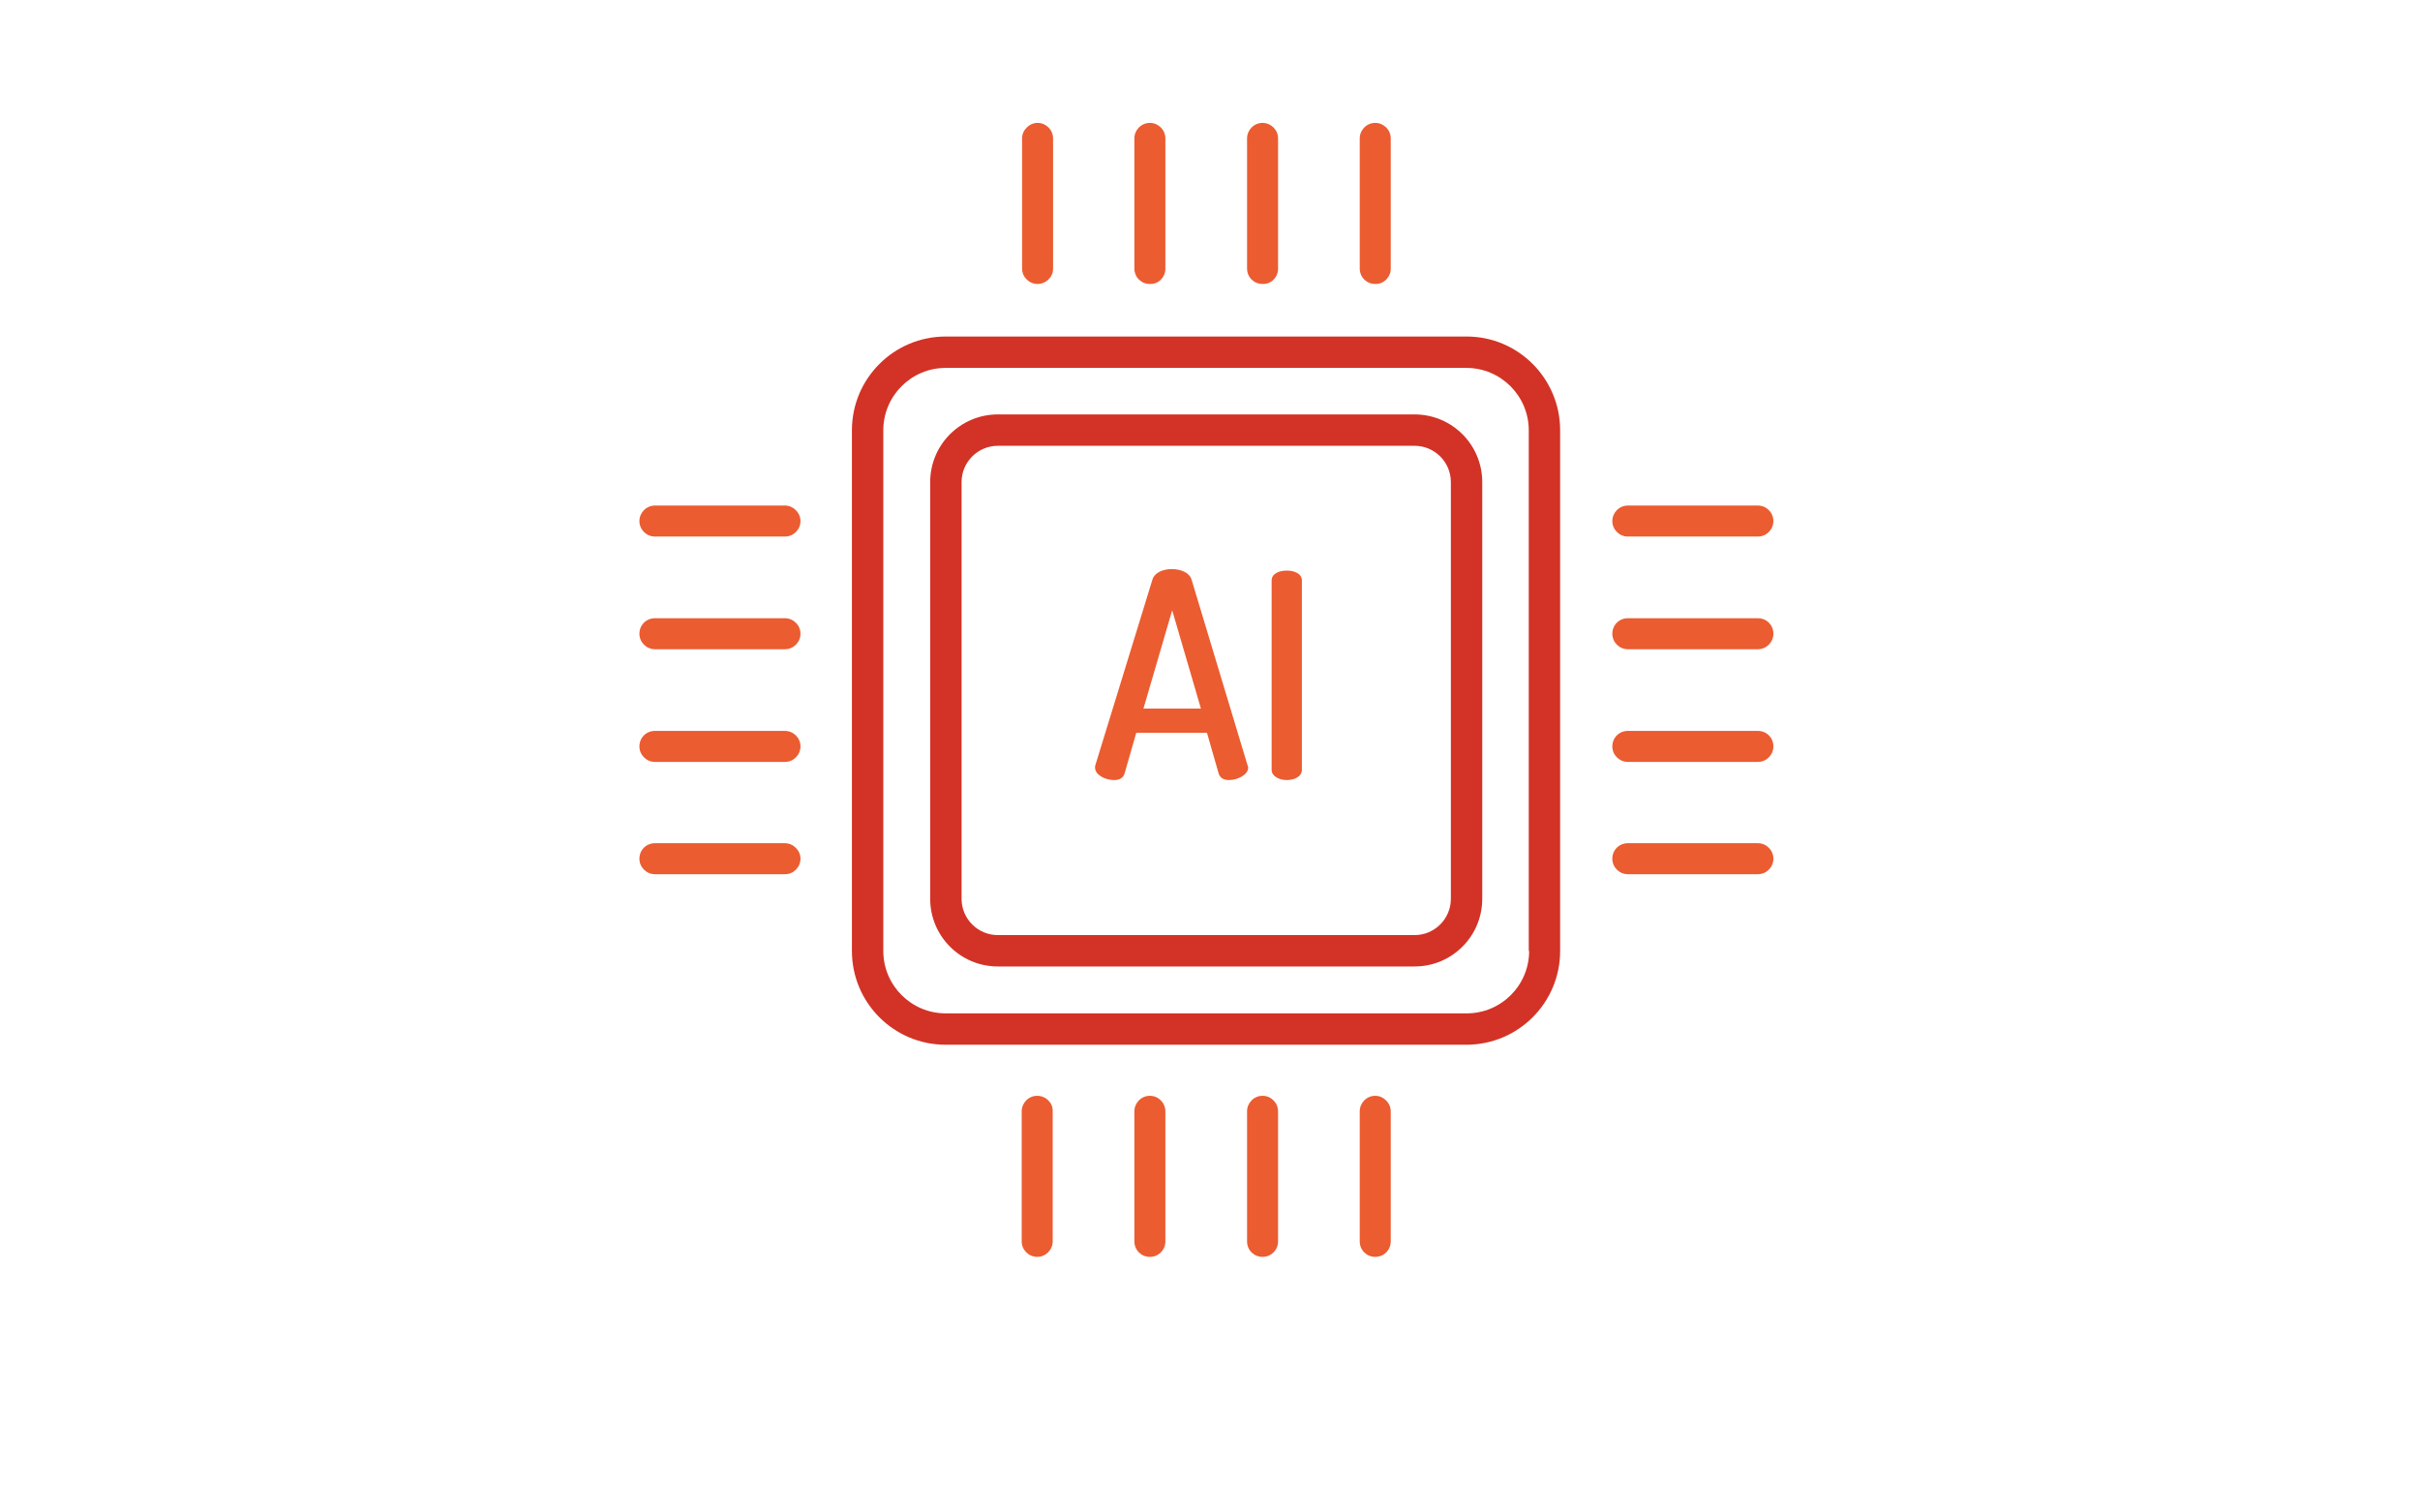
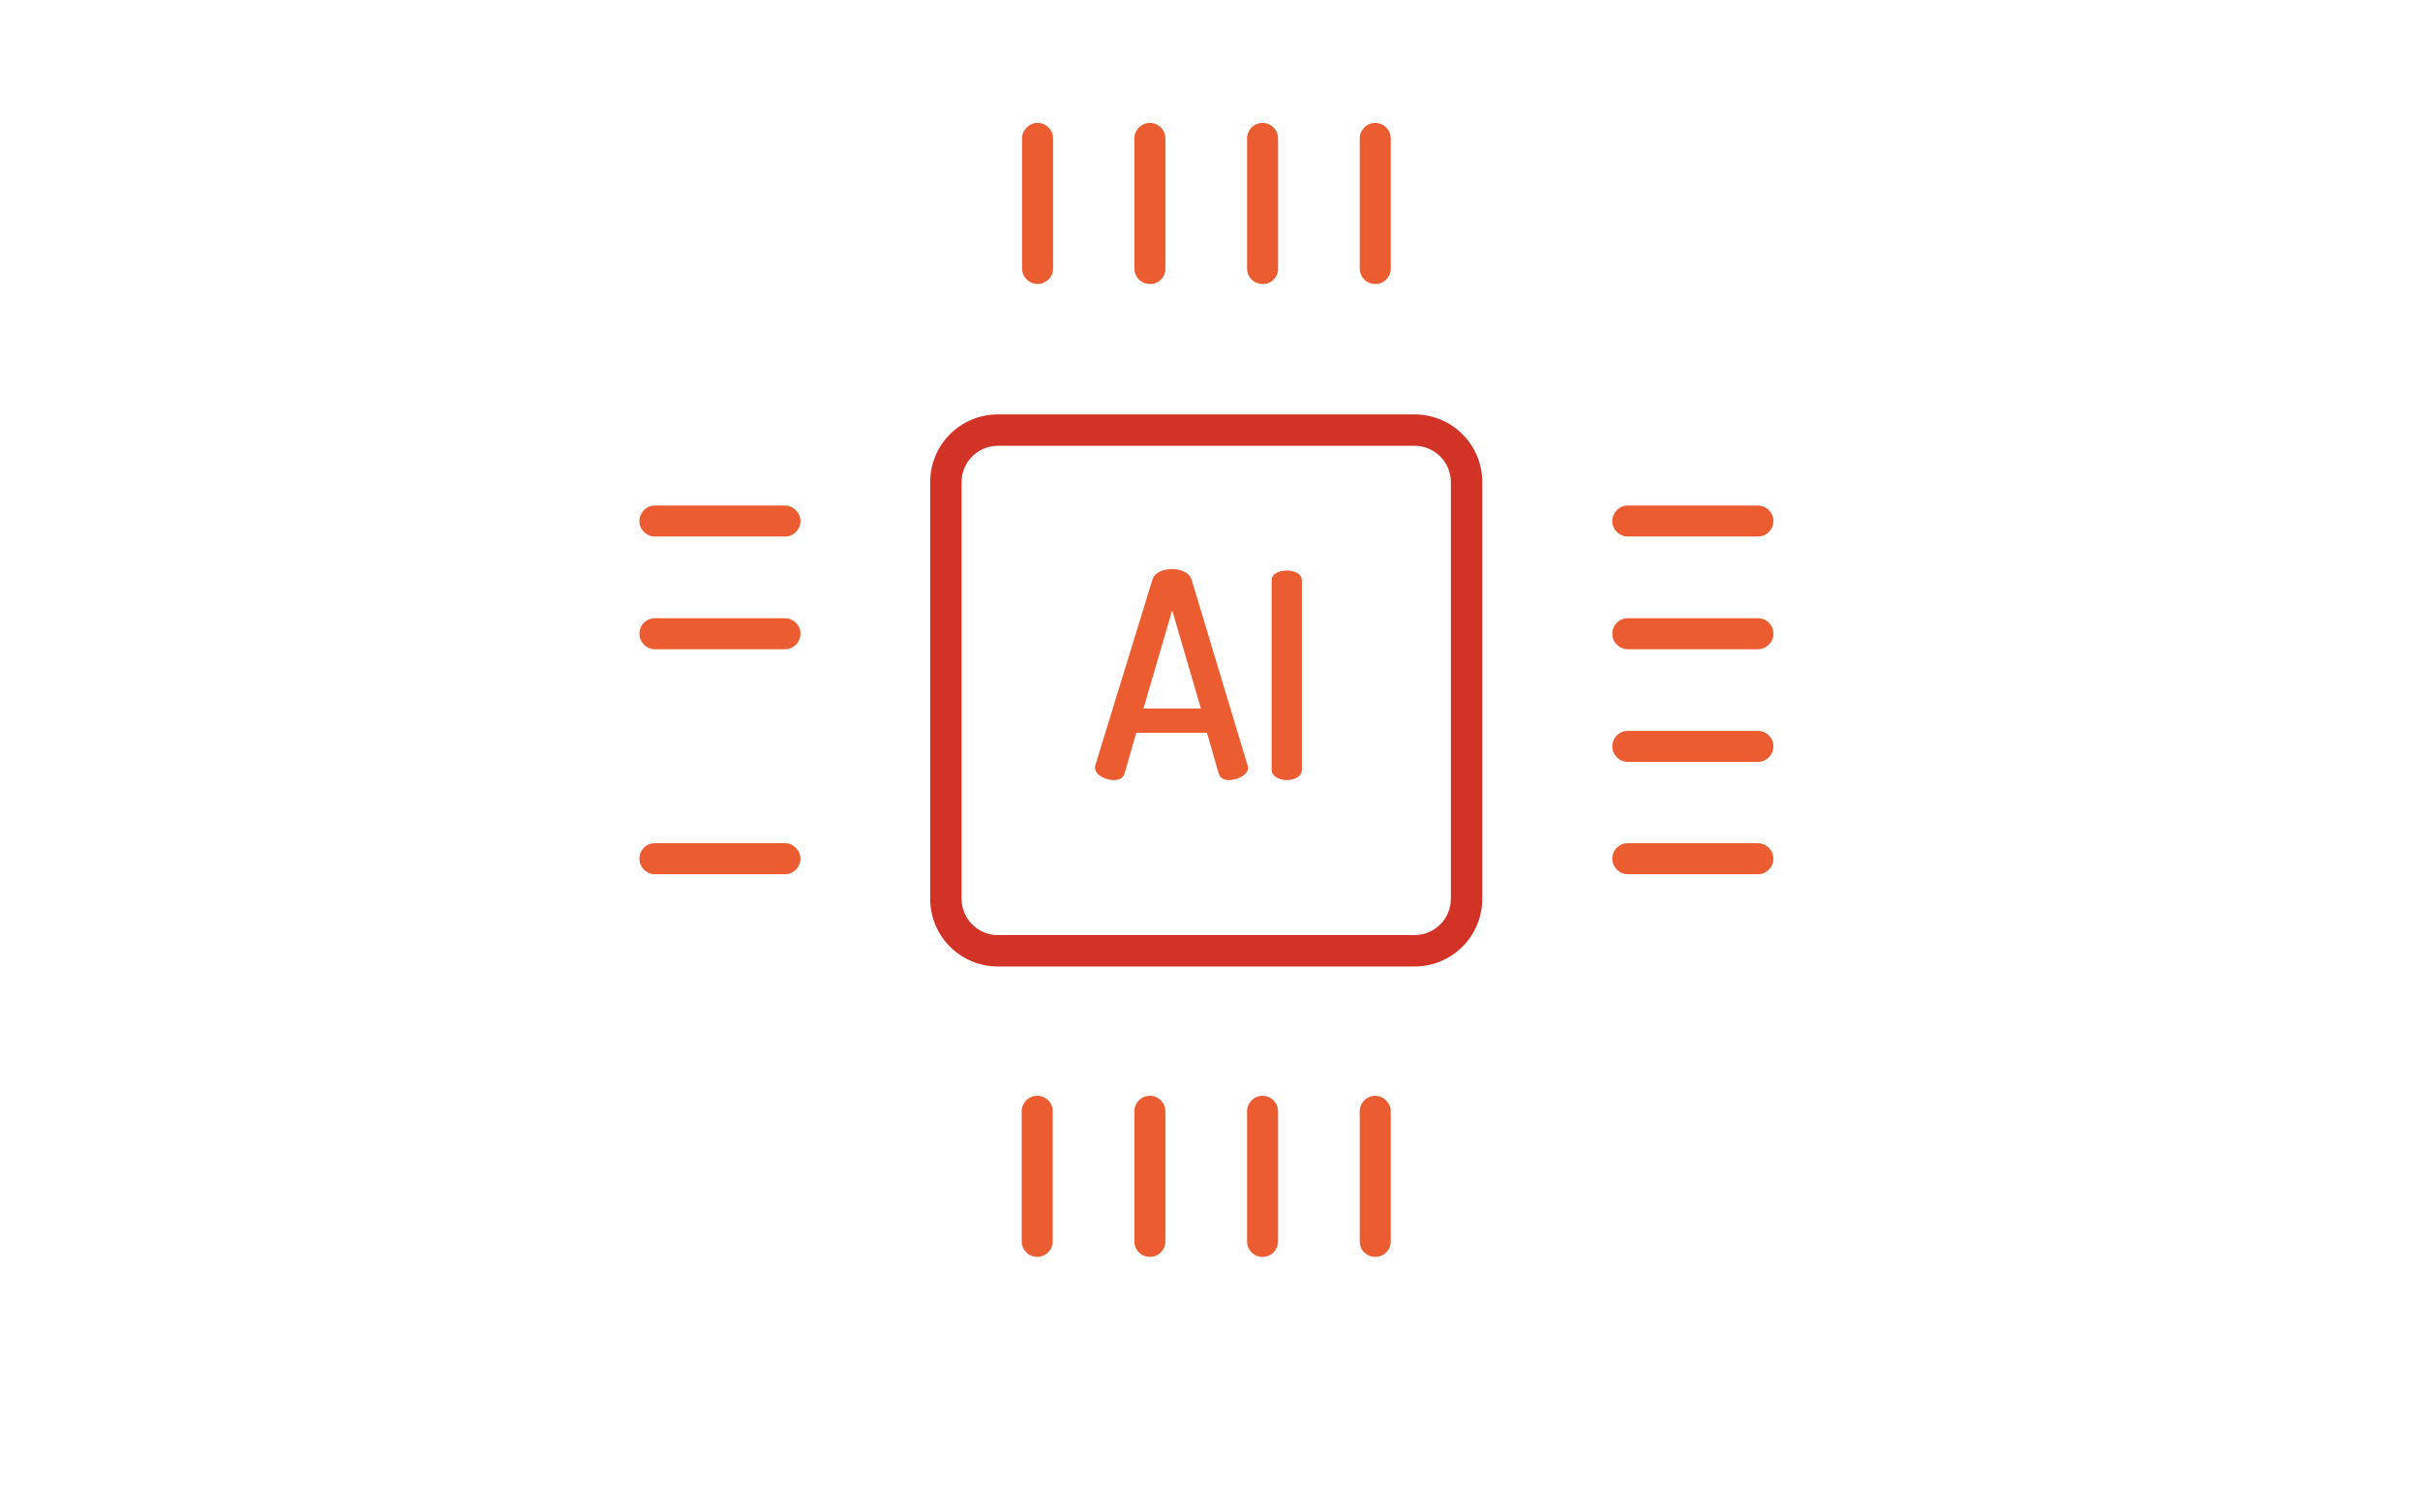
<svg xmlns="http://www.w3.org/2000/svg" version="1.1" id="レイヤー_1" x="0px" y="0px" viewBox="0 0 640 400" style="enable-background:new 0 0 640 400;" xml:space="preserve">
  <style type="text/css">
	.st0{fill:#D23326;}
	.st1{fill:#EB5C31;}
</style>
  <path class="st0" d="M374.1,109.6H263.9c-9.9,0-17.9,8-17.9,17.9v110.2c0,9.9,8,17.9,17.9,17.9h110.2c9.9,0,17.9-8,17.9-17.9V127.5  C392,117.6,384,109.6,374.1,109.6z M383.7,237.7c0,5.3-4.3,9.6-9.6,9.6H263.9c-5.3,0-9.6-4.3-9.6-9.6V127.5c0-5.3,4.3-9.6,9.6-9.6  h110.2c5.3,0,9.6,4.3,9.6,9.6V237.7z" />
-   <path class="st0" d="M387.9,89H250.1c-13.7,0-24.8,11.1-24.8,24.8v137.7c0,13.7,11.1,24.8,24.8,24.8h137.7  c13.7,0,24.8-11.1,24.8-24.8V113.8C412.6,100.1,401.5,89,387.9,89z M404.4,251.5c0,9.1-7.4,16.5-16.5,16.5H250.1  c-9.1,0-16.5-7.4-16.5-16.5V113.8c0-9.1,7.4-16.5,16.5-16.5h137.7c9.1,0,16.5,7.4,16.5,16.5V251.5z" />
  <path class="st1" d="M333.9,289.8c-2.3,0-4.1,1.9-4.1,4.1v34.4c0,2.3,1.8,4.1,4.1,4.1c2.3,0,4.1-1.8,4.1-4.1v-34.4  C338,291.7,336.2,289.8,333.9,289.8z" />
  <path class="st1" d="M304.1,289.8c-2.3,0-4.1,1.9-4.1,4.1v34.4c0,2.3,1.8,4.1,4.1,4.1c2.3,0,4.1-1.8,4.1-4.1v-34.4  C308.2,291.7,306.4,289.8,304.1,289.8z" />
  <path class="st1" d="M274.3,289.8c-2.3,0-4.1,1.9-4.1,4.1v34.4c0,2.3,1.9,4.1,4.1,4.1s4.1-1.8,4.1-4.1v-34.4  C278.5,291.7,276.6,289.8,274.3,289.8z" />
  <path class="st1" d="M363.7,289.8c-2.3,0-4.1,1.9-4.1,4.1v34.4c0,2.3,1.8,4.1,4.1,4.1c2.3,0,4.1-1.8,4.1-4.1v-34.4  C367.8,291.7,365.9,289.8,363.7,289.8z" />
  <path class="st1" d="M308.2,71.1V36.6c0-2.3-1.9-4.1-4.1-4.1c-2.3,0-4.1,1.9-4.1,4.1v34.4c0,2.3,1.8,4.1,4.1,4.1  C306.4,75.2,308.2,73.3,308.2,71.1z" />
  <path class="st1" d="M338,71.1V36.6c0-2.3-1.9-4.1-4.1-4.1c-2.3,0-4.1,1.9-4.1,4.1v34.4c0,2.3,1.8,4.1,4.1,4.1  C336.2,75.2,338,73.3,338,71.1z" />
  <path class="st1" d="M367.8,71.1V36.6c0-2.3-1.9-4.1-4.1-4.1c-2.3,0-4.1,1.9-4.1,4.1v34.4c0,2.3,1.8,4.1,4.1,4.1  C365.9,75.2,367.8,73.3,367.8,71.1z" />
  <path class="st1" d="M278.5,71.1V36.6c0-2.3-1.9-4.1-4.1-4.1s-4.1,1.9-4.1,4.1v34.4c0,2.3,1.9,4.1,4.1,4.1S278.5,73.3,278.5,71.1z" />
  <path class="st1" d="M464.9,163.5h-34.4c-2.3,0-4.1,1.8-4.1,4.1c0,2.3,1.9,4.1,4.1,4.1h34.4c2.3,0,4.1-1.9,4.1-4.1  C469,165.3,467.2,163.5,464.9,163.5z" />
  <path class="st1" d="M464.9,193.3h-34.4c-2.3,0-4.1,1.8-4.1,4.1c0,2.3,1.9,4.1,4.1,4.1h34.4c2.3,0,4.1-1.9,4.1-4.1  C469,195.1,467.2,193.3,464.9,193.3z" />
  <path class="st1" d="M464.9,223h-34.4c-2.3,0-4.1,1.8-4.1,4.1c0,2.3,1.9,4.1,4.1,4.1h34.4c2.3,0,4.1-1.9,4.1-4.1  C469,224.9,467.2,223,464.9,223z" />
  <path class="st1" d="M464.9,133.7h-34.4c-2.3,0-4.1,1.9-4.1,4.1c0,2.3,1.9,4.1,4.1,4.1h34.4c2.3,0,4.1-1.9,4.1-4.1  C469,135.6,467.2,133.7,464.9,133.7z" />
-   <path class="st1" d="M207.6,193.3h-34.4c-2.3,0-4.1,1.8-4.1,4.1c0,2.3,1.9,4.1,4.1,4.1h34.4c2.3,0,4.1-1.9,4.1-4.1  C211.7,195.1,209.8,193.3,207.6,193.3z" />
  <path class="st1" d="M207.6,163.5h-34.4c-2.3,0-4.1,1.8-4.1,4.1c0,2.3,1.9,4.1,4.1,4.1h34.4c2.3,0,4.1-1.9,4.1-4.1  C211.7,165.3,209.8,163.5,207.6,163.5z" />
  <path class="st1" d="M207.6,133.7h-34.4c-2.3,0-4.1,1.9-4.1,4.1c0,2.3,1.9,4.1,4.1,4.1h34.4c2.3,0,4.1-1.9,4.1-4.1  C211.7,135.6,209.8,133.7,207.6,133.7z" />
  <path class="st1" d="M207.6,223h-34.4c-2.3,0-4.1,1.8-4.1,4.1c0,2.3,1.9,4.1,4.1,4.1h34.4c2.3,0,4.1-1.9,4.1-4.1  C211.7,224.9,209.8,223,207.6,223z" />
  <path class="st1" d="M315.1,153.2c-0.6-1.8-2.9-2.7-5.2-2.7c-2.3,0-4.5,0.9-5.1,2.7l-15.1,49.1c-0.1,0.2-0.1,0.5-0.1,0.7  c0,2,2.8,3.3,5,3.3c1.4,0,2.4-0.5,2.8-1.7l3.1-10.8h18.7l3.1,10.8c0.4,1.2,1.4,1.7,2.7,1.7c2.3,0,5.1-1.4,5.1-3.3  c0-0.2-0.1-0.5-0.2-0.7L315.1,153.2z M302.4,187.4l7.6-26l7.6,26H302.4z" />
  <path class="st1" d="M340.3,150.9c-2,0-4,0.8-4,2.6v50.1c0,1.7,2,2.7,4,2.7c2,0,4-0.9,4-2.7v-50.1  C344.3,151.7,342.3,150.9,340.3,150.9z" />
</svg>